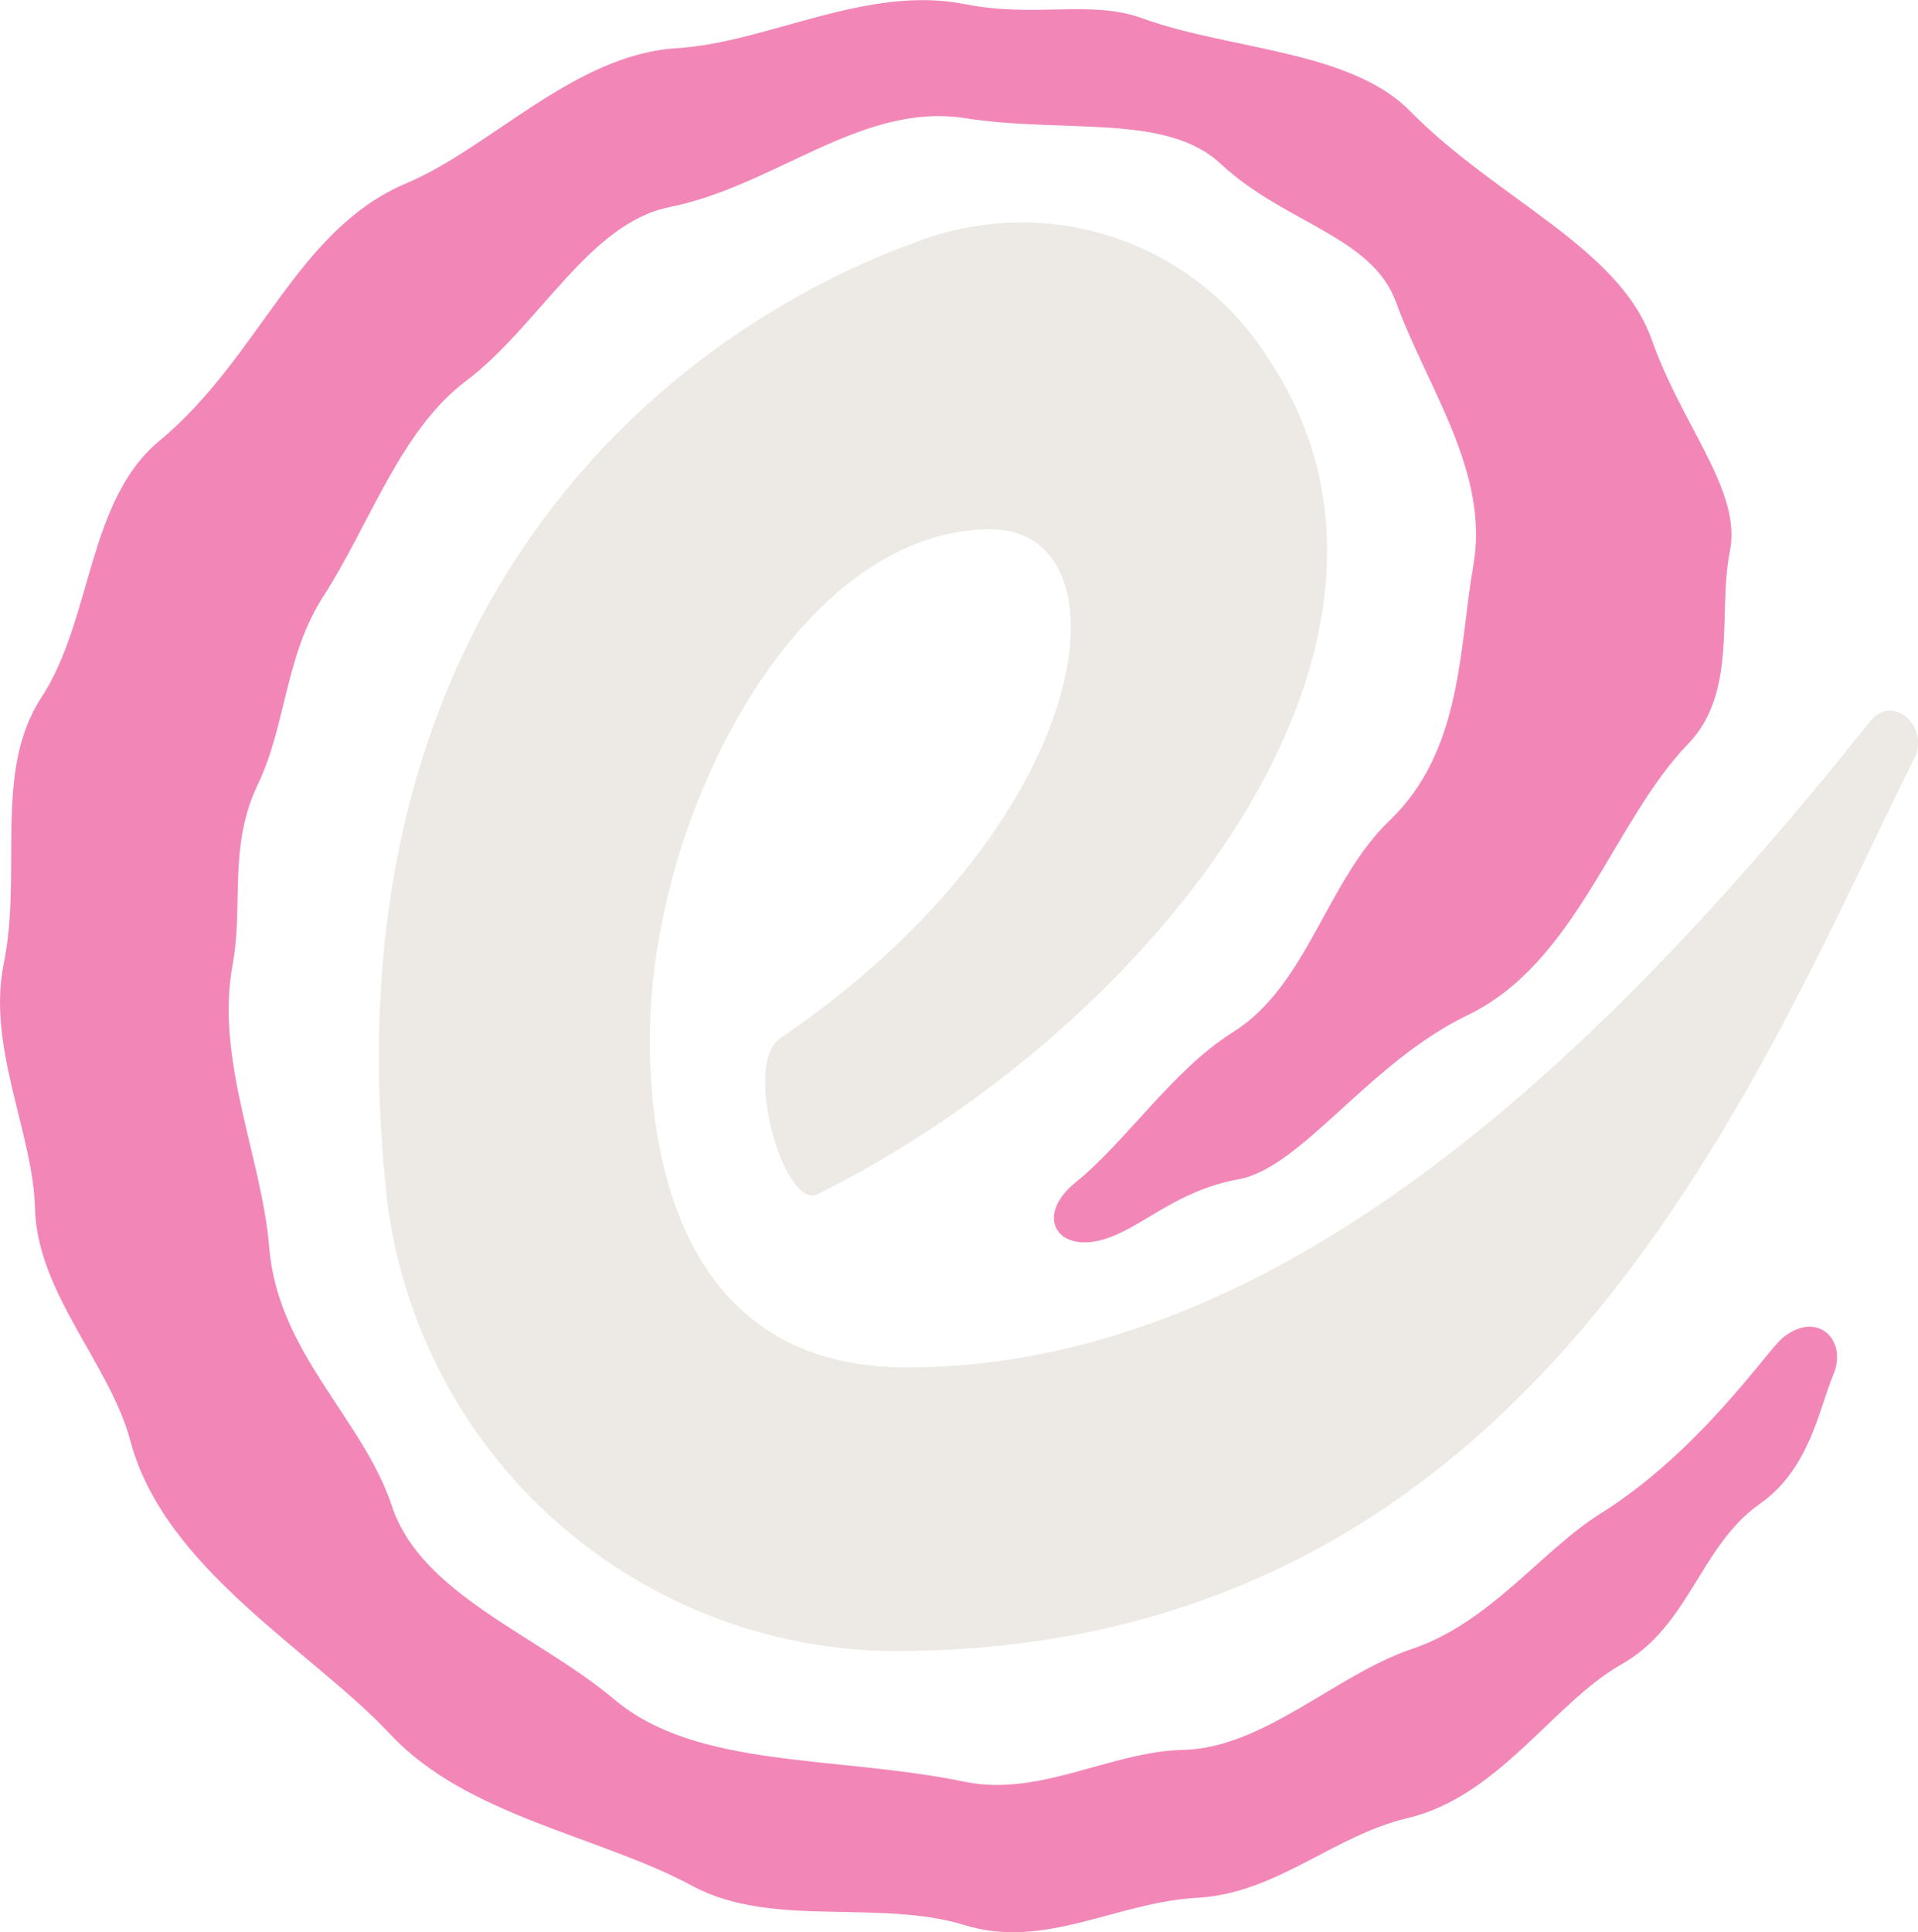
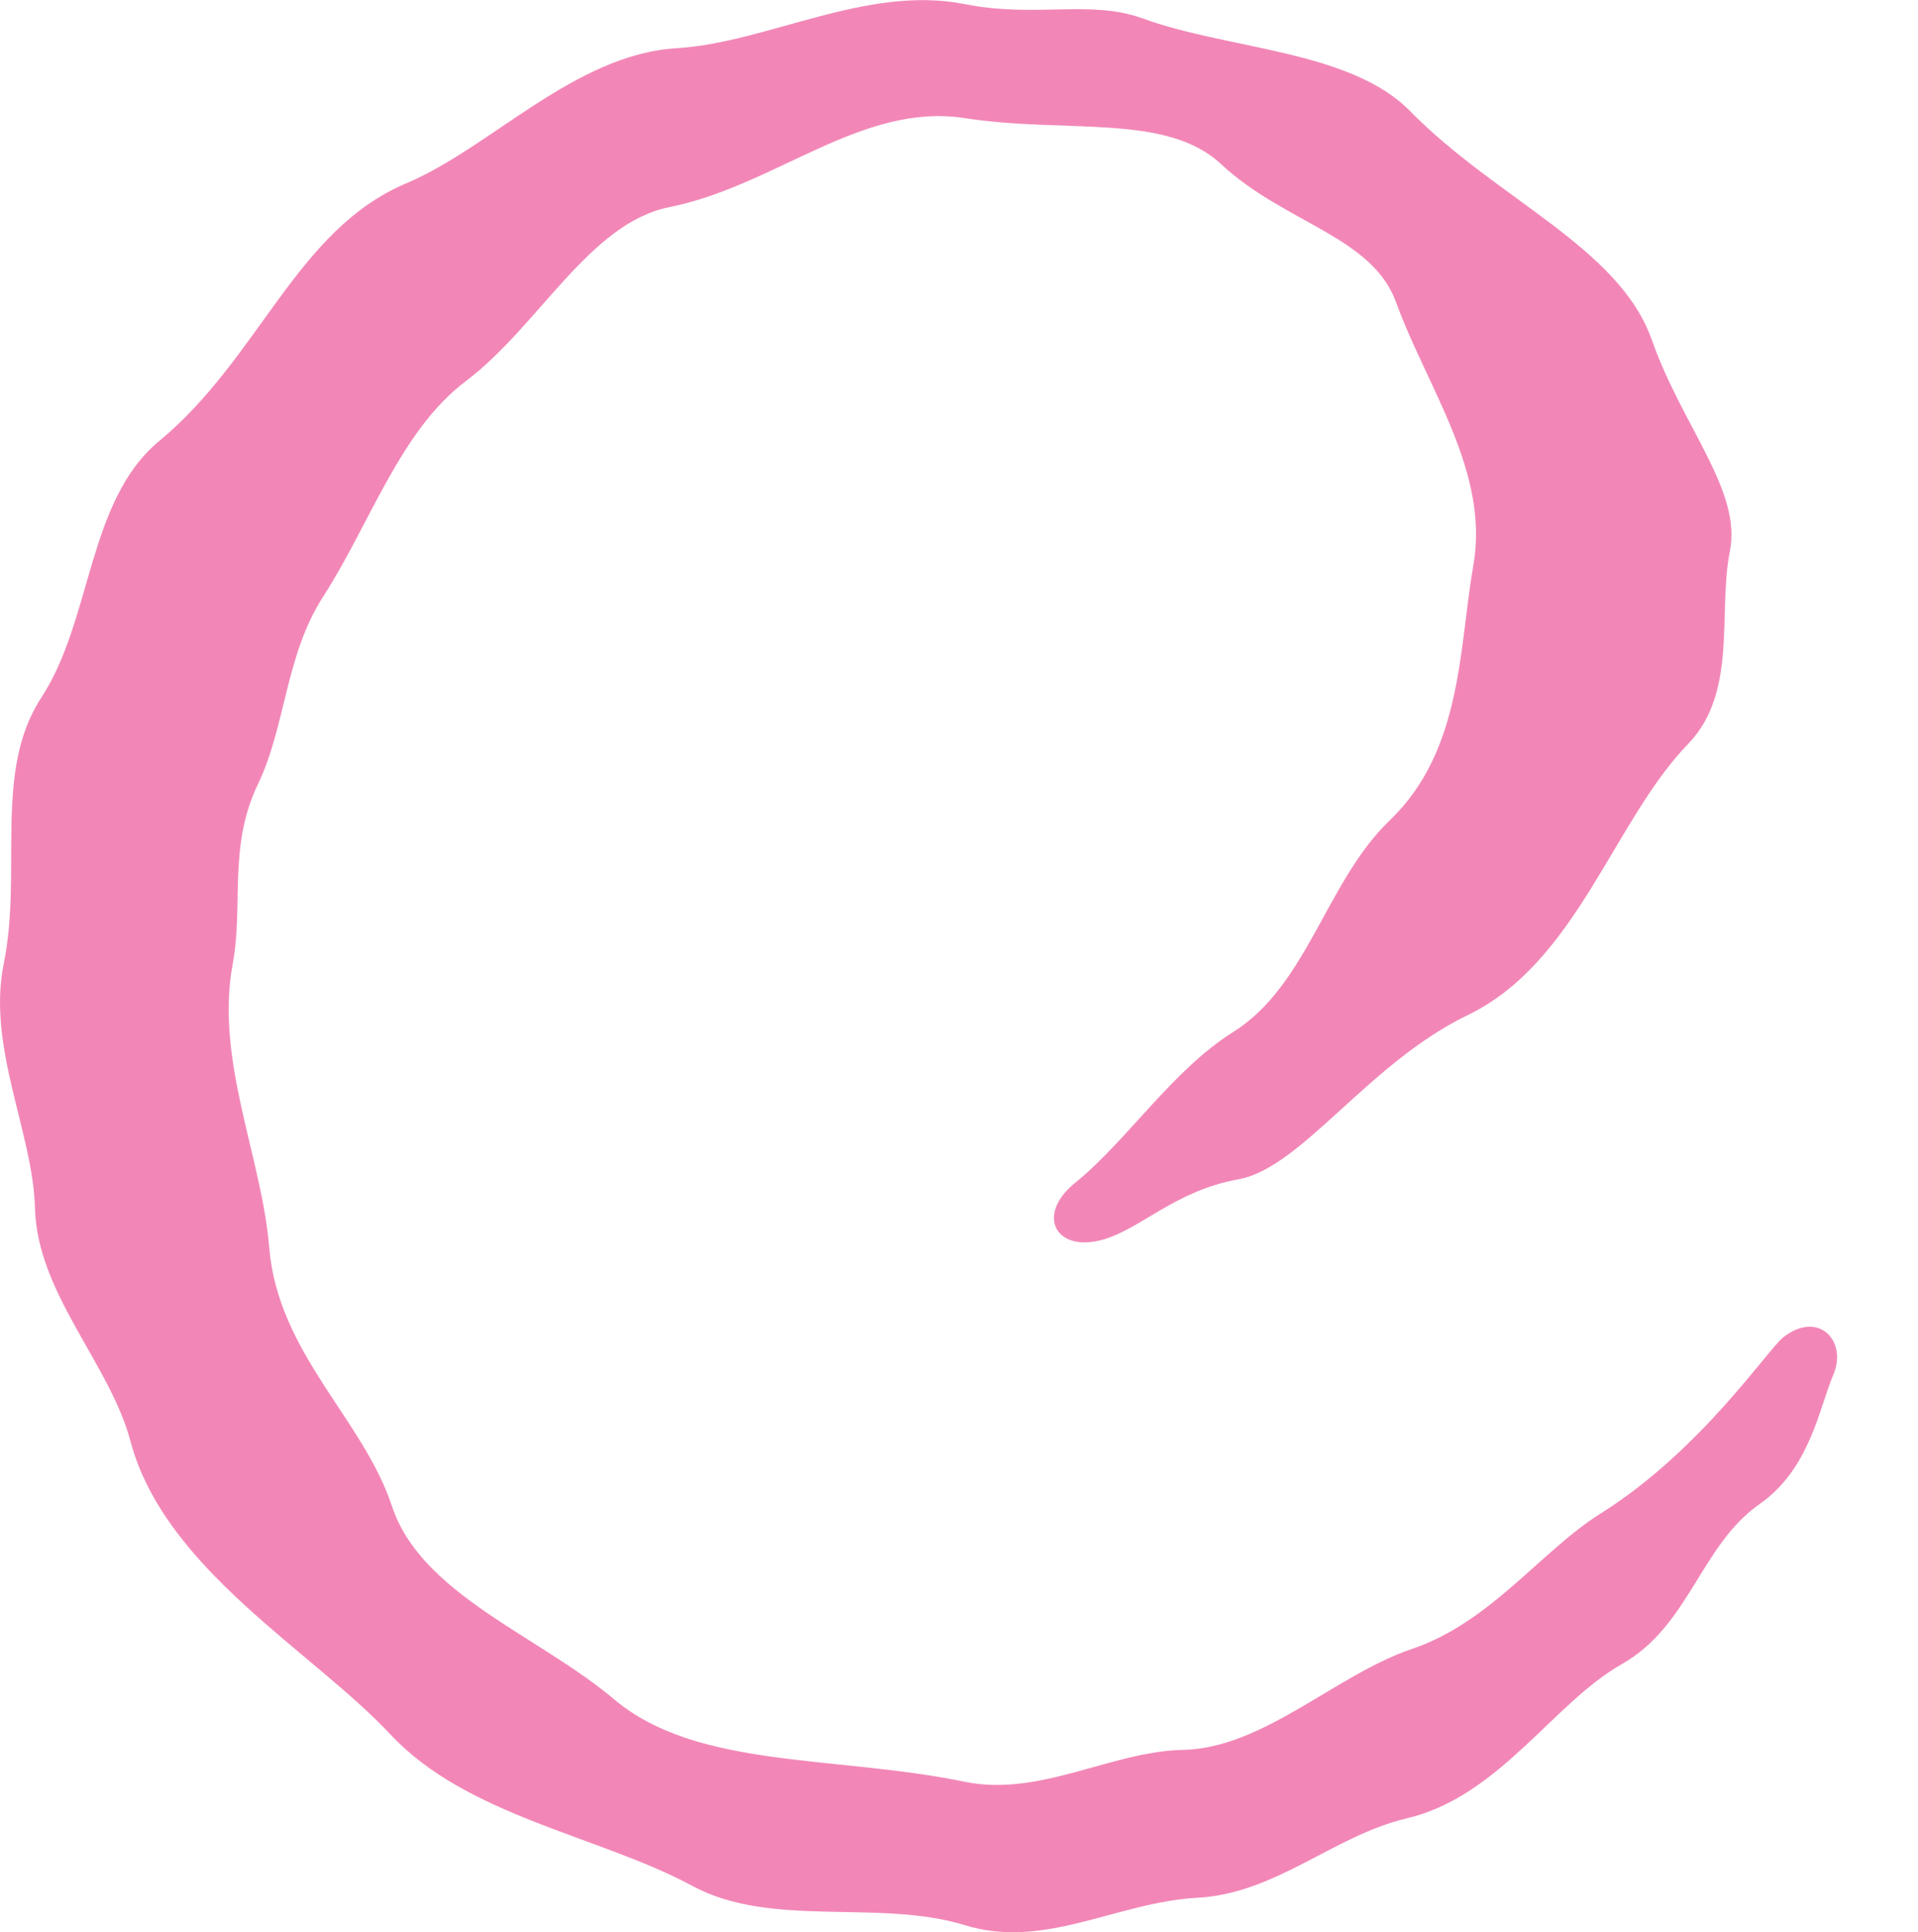
<svg xmlns="http://www.w3.org/2000/svg" viewBox="0 0 67.053 67.541">
  <path data-name="Pfad 30" d="M38.584 43.325c1.346-.4 2.5-1.7 4.711-2.1s4.534-4.059 8.011-5.738c3.831-1.85 5.074-6.751 7.711-9.483 1.746-1.809 1.029-4.6 1.459-6.731.427-2.109-1.652-4.344-2.729-7.393-1.143-3.24-5.4-4.893-8.455-8C47.2 1.75 42.94 1.737 39.948.644c-1.829-.667-3.727-.007-6.221-.5-3.432-.683-6.914 1.352-10.063 1.54-3.573.214-6.5 3.477-9.454 4.721-3.862 1.628-5.112 6.086-8.646 9.013-2.519 2.087-2.331 6.236-4.122 8.972C-.242 26.963.79 30.451.129 33.699c-.588 2.887 1.027 5.915 1.093 8.526.074 2.983 2.623 5.453 3.338 8.15 1.184 4.471 6.371 7.344 9.092 10.257 2.676 2.863 7.3 3.539 10.549 5.291 2.774 1.5 6.523.447 9.527 1.374 2.8.864 5.3-.8 8.126-.957 2.773-.15 4.753-2.169 7.335-2.779 3.226-.762 5.115-4.033 7.5-5.383s2.751-4.148 4.831-5.605c1.758-1.231 2.076-3.349 2.573-4.519.507-1.192-.535-2.274-1.757-1.3-.55.441-2.9 3.975-6.376 6.151-2.07 1.295-3.851 3.81-6.591 4.733-2.658.895-5.2 3.475-8.012 3.532-2.5.049-5.009 1.654-7.625 1.115-4.531-.934-9.358-.439-12.255-2.878-2.671-2.25-6.754-3.669-7.775-6.76-1.009-3.053-3.989-5.339-4.291-9.051-.256-3.136-1.9-6.551-1.275-9.9.38-2.045-.163-4.1.874-6.266.995-2.074.956-4.509 2.288-6.574 1.638-2.541 2.692-5.8 4.98-7.527 2.573-1.939 4.309-5.521 7.127-6.089 3.719-.748 6.713-3.67 10.327-3.11 3.532.548 7.034-.183 8.948 1.6 2.22 2.073 5.282 2.522 6.125 4.834 1.1 3.019 3.282 5.943 2.7 9.218-.5 2.842-.368 6.449-2.919 8.894-2.225 2.134-2.873 5.774-5.485 7.408-2.115 1.324-3.713 3.809-5.51 5.259-1.42 1.15-.661 2.471.993 1.982z" fill="#f287b7" />
  <g data-name="Gruppe 36">
-     <path data-name="Pfad 31" d="M65.372 25.225C56.209 36.709 44.866 47.801 31.68 47.801c-8.49 0-8.963-8.622-8.963-11.466 0-7.9 5.223-17.834 11.908-17.834 4.979 0 3.818 10.2-7.358 17.8-1.319.9.159 6.014 1.316 5.441 11.536-5.719 22.383-19.113 15.828-29.094a10.2 10.2 0 00-12.364-4.191c-9.435 3.416-20.465 13.337-18.59 32.733a17.973 17.973 0 0017.808 16.524c22.4 0 30.011-19.816 35.658-31.208.546-1.098-.744-2.292-1.551-1.281z" fill="#ede9e4" />
-   </g>
+     </g>
</svg>